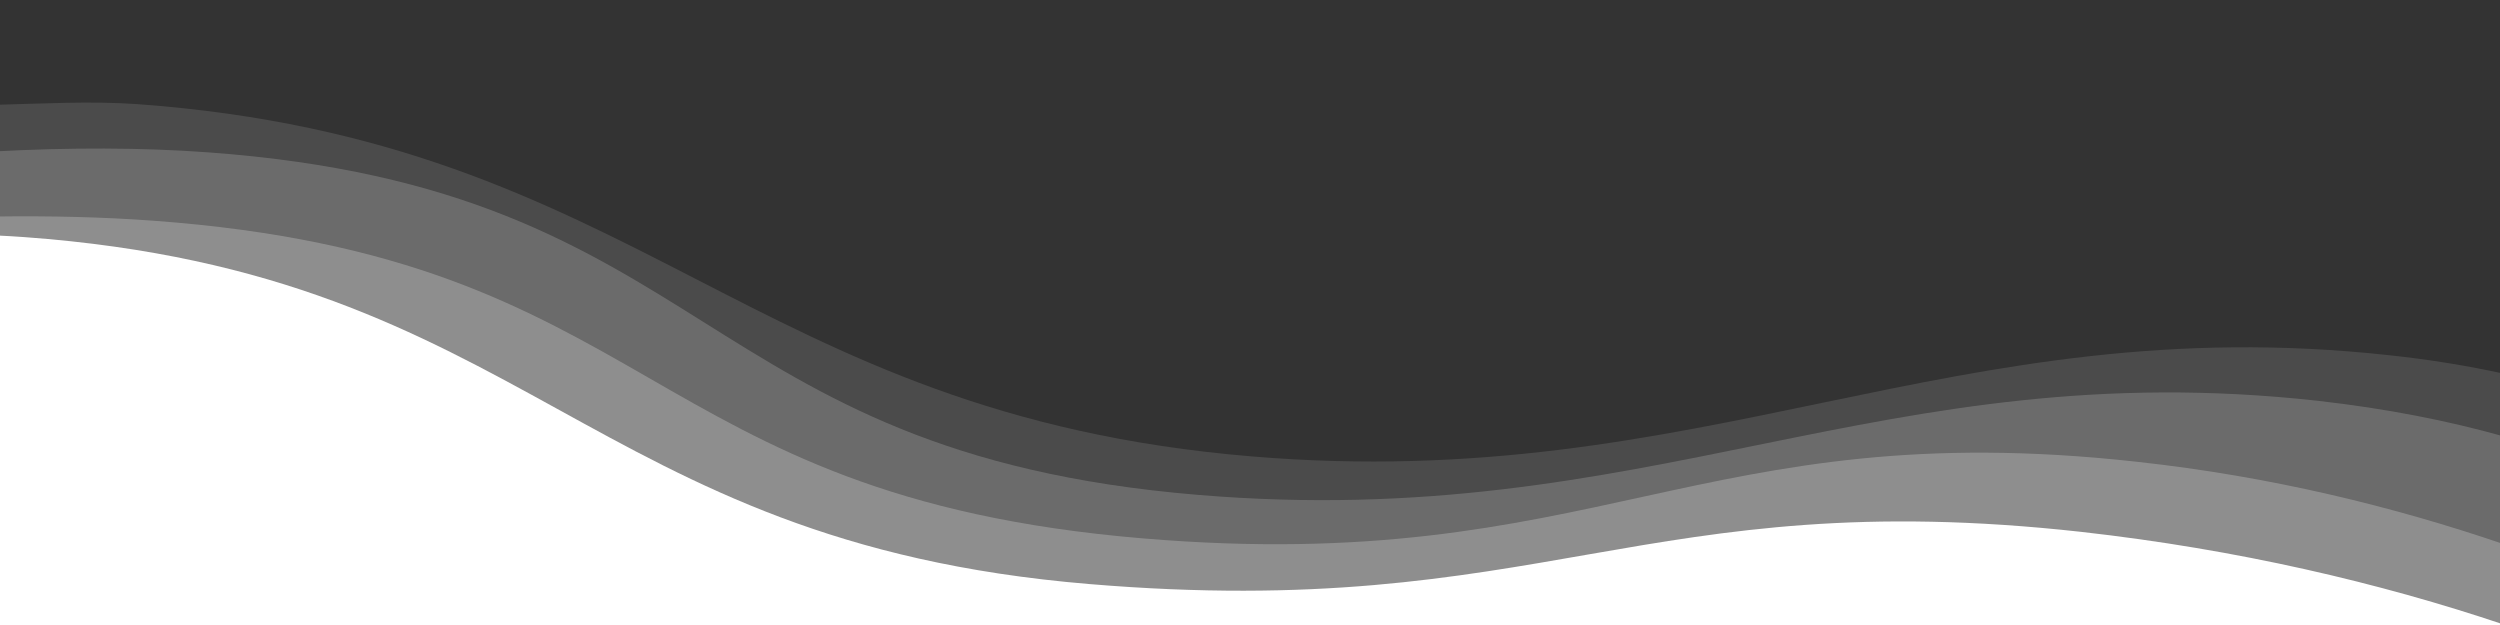
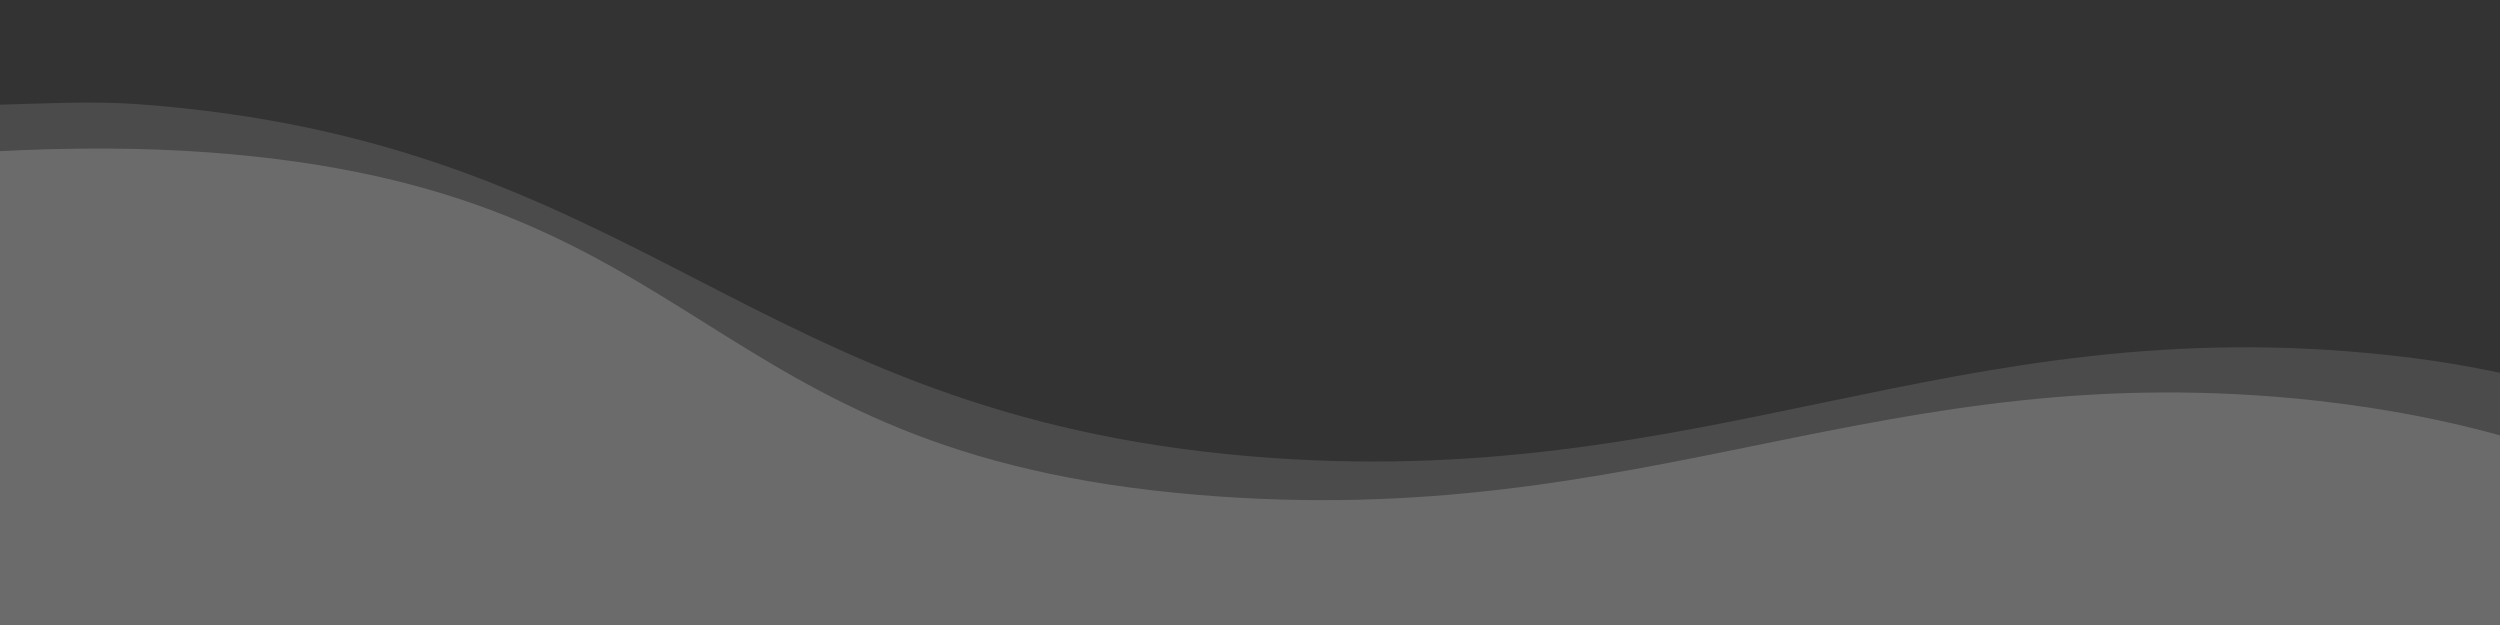
<svg xmlns="http://www.w3.org/2000/svg" version="1.1" width="2000" height="500" viewBox="0 0 2000 500" xml:space="preserve">
  <rect x="0" y="0" width="2000" height="500" fill="#333333" stroke="none" />
  <desc>Created with Fabric.js 4.2.0</desc>
  <defs>
</defs>
  <rect x="0" y="0" width="100%" height="100%" fill="transparent" />
  <g transform="matrix(Infinity NaN NaN Infinity 0 0)" id="a3310ece-84c8-4b8c-bc26-7e5be514d93a">
</g>
  <g transform="matrix(1 0 0 1 1000 250)" id="716ebd44-c17f-45a9-bebe-c128a957f245">
-     <rect style="stroke: none; stroke-width: 1; stroke-dasharray: none; stroke-linecap: butt; stroke-dashoffset: 0; stroke-linejoin: miter; stroke-miterlimit: 4; fill: rgb(255,255,255); fill-opacity: 0; fill-rule: nonzero; opacity: 1;" vector-effect="non-scaling-stroke" x="-1000" y="-250" rx="0" ry="0" width="2000" height="500" />
-   </g>
+     </g>
  <g transform="matrix(1.96 0 0 1.96 1000 293.9)">
    <g style="" vector-effect="non-scaling-stroke">
      <g transform="matrix(1 0 0 1 0 -0.12)">
        <path style="stroke: none; stroke-width: 1; stroke-dasharray: none; stroke-linecap: butt; stroke-dashoffset: 0; stroke-linejoin: miter; stroke-miterlimit: 4; fill: rgb(255,255,255); fill-rule: nonzero; opacity: 0.12;" vector-effect="non-scaling-stroke" transform=" translate(-512.05, -108.11)" d="M 0 216.068 L 1024 216.068 L 1024.1 110.868 C 1009.5 107.668 993.9 105.068 977 103.268 C 798.4 83.668 697.5 160.068 512.7 144.568 C 306.2 127.368 264.3 15.768 57.7 0.768 C 38.7 -0.532 19.4 0.568 -1.8474111129762605e-13 1.068 L -1.8474111129762605e-13 216.068 z" stroke-linecap="round" />
      </g>
      <g transform="matrix(1 0 0 1 -0.05 9.33)">
        <path style="stroke: none; stroke-width: 1; stroke-dasharray: none; stroke-linecap: butt; stroke-dashoffset: 0; stroke-linejoin: miter; stroke-miterlimit: 4; fill: rgb(255,255,255); fill-rule: nonzero; opacity: 0.18;" vector-effect="non-scaling-stroke" transform=" translate(-512, -117.56)" d="M 0 20.068 L 0 216.212 L 1024 216.212 L 1024 136.468 C 1001.3 130.068 976.1 125.068 947.8 121.868 C 769.2 102.068 675.6 175.768 490.7 160.268 C 284.1 143.068 293.4 35.568 86.8 20.468 C 59.6 18.468 30.2 18.468 -4.263256414560601e-14 20.068 z" stroke-linecap="round" />
      </g>
      <g transform="matrix(1 0 0 1 -0.05 23.16)">
-         <path style="stroke: none; stroke-width: 1; stroke-dasharray: none; stroke-linecap: butt; stroke-dashoffset: 0; stroke-linejoin: miter; stroke-miterlimit: 4; fill: rgb(255,255,255); fill-rule: nonzero; opacity: 0.24;" vector-effect="non-scaling-stroke" transform=" translate(-512, -131.4)" d="M 0 216.212 L 1024 216.212 L 1024 180.468 C 978.9 165.068 928.8 152.768 874 146.768 C 695.4 126.968 653.4 193.568 468.6 178.068 C 262 160.868 270.8 63.368 64.2 48.368 C 43.8 46.868 22.2 46.368 4.263256414560601e-14 46.668 L 4.263256414560601e-14 216.212 z" stroke-linecap="round" />
-       </g>
+         </g>
      <g transform="matrix(1 0 0 1 -0.05 27.11)">
-         <path style="stroke: none; stroke-width: 1; stroke-dasharray: none; stroke-linecap: butt; stroke-dashoffset: 0; stroke-linejoin: miter; stroke-miterlimit: 4; fill: rgb(255,255,255); fill-rule: nonzero; opacity: 1;" vector-effect="non-scaling-stroke" transform=" translate(-512, -135.34)" d="M 0 216.312 L 1024 216.312 L 1024 213.268 C 973.2 196.168 915.3 182.568 851.3 175.368 C 672.7 155.568 631.3 212.168 446.4 196.668 C 239.8 179.468 218.4 70.168 11.9 55.068 C 8 54.768 4 54.568 -2.3092638912203256e-14 54.368 L -2.3092638912203256e-14 216.312 z" stroke-linecap="round" />
-       </g>
+         </g>
    </g>
  </g>
</svg>